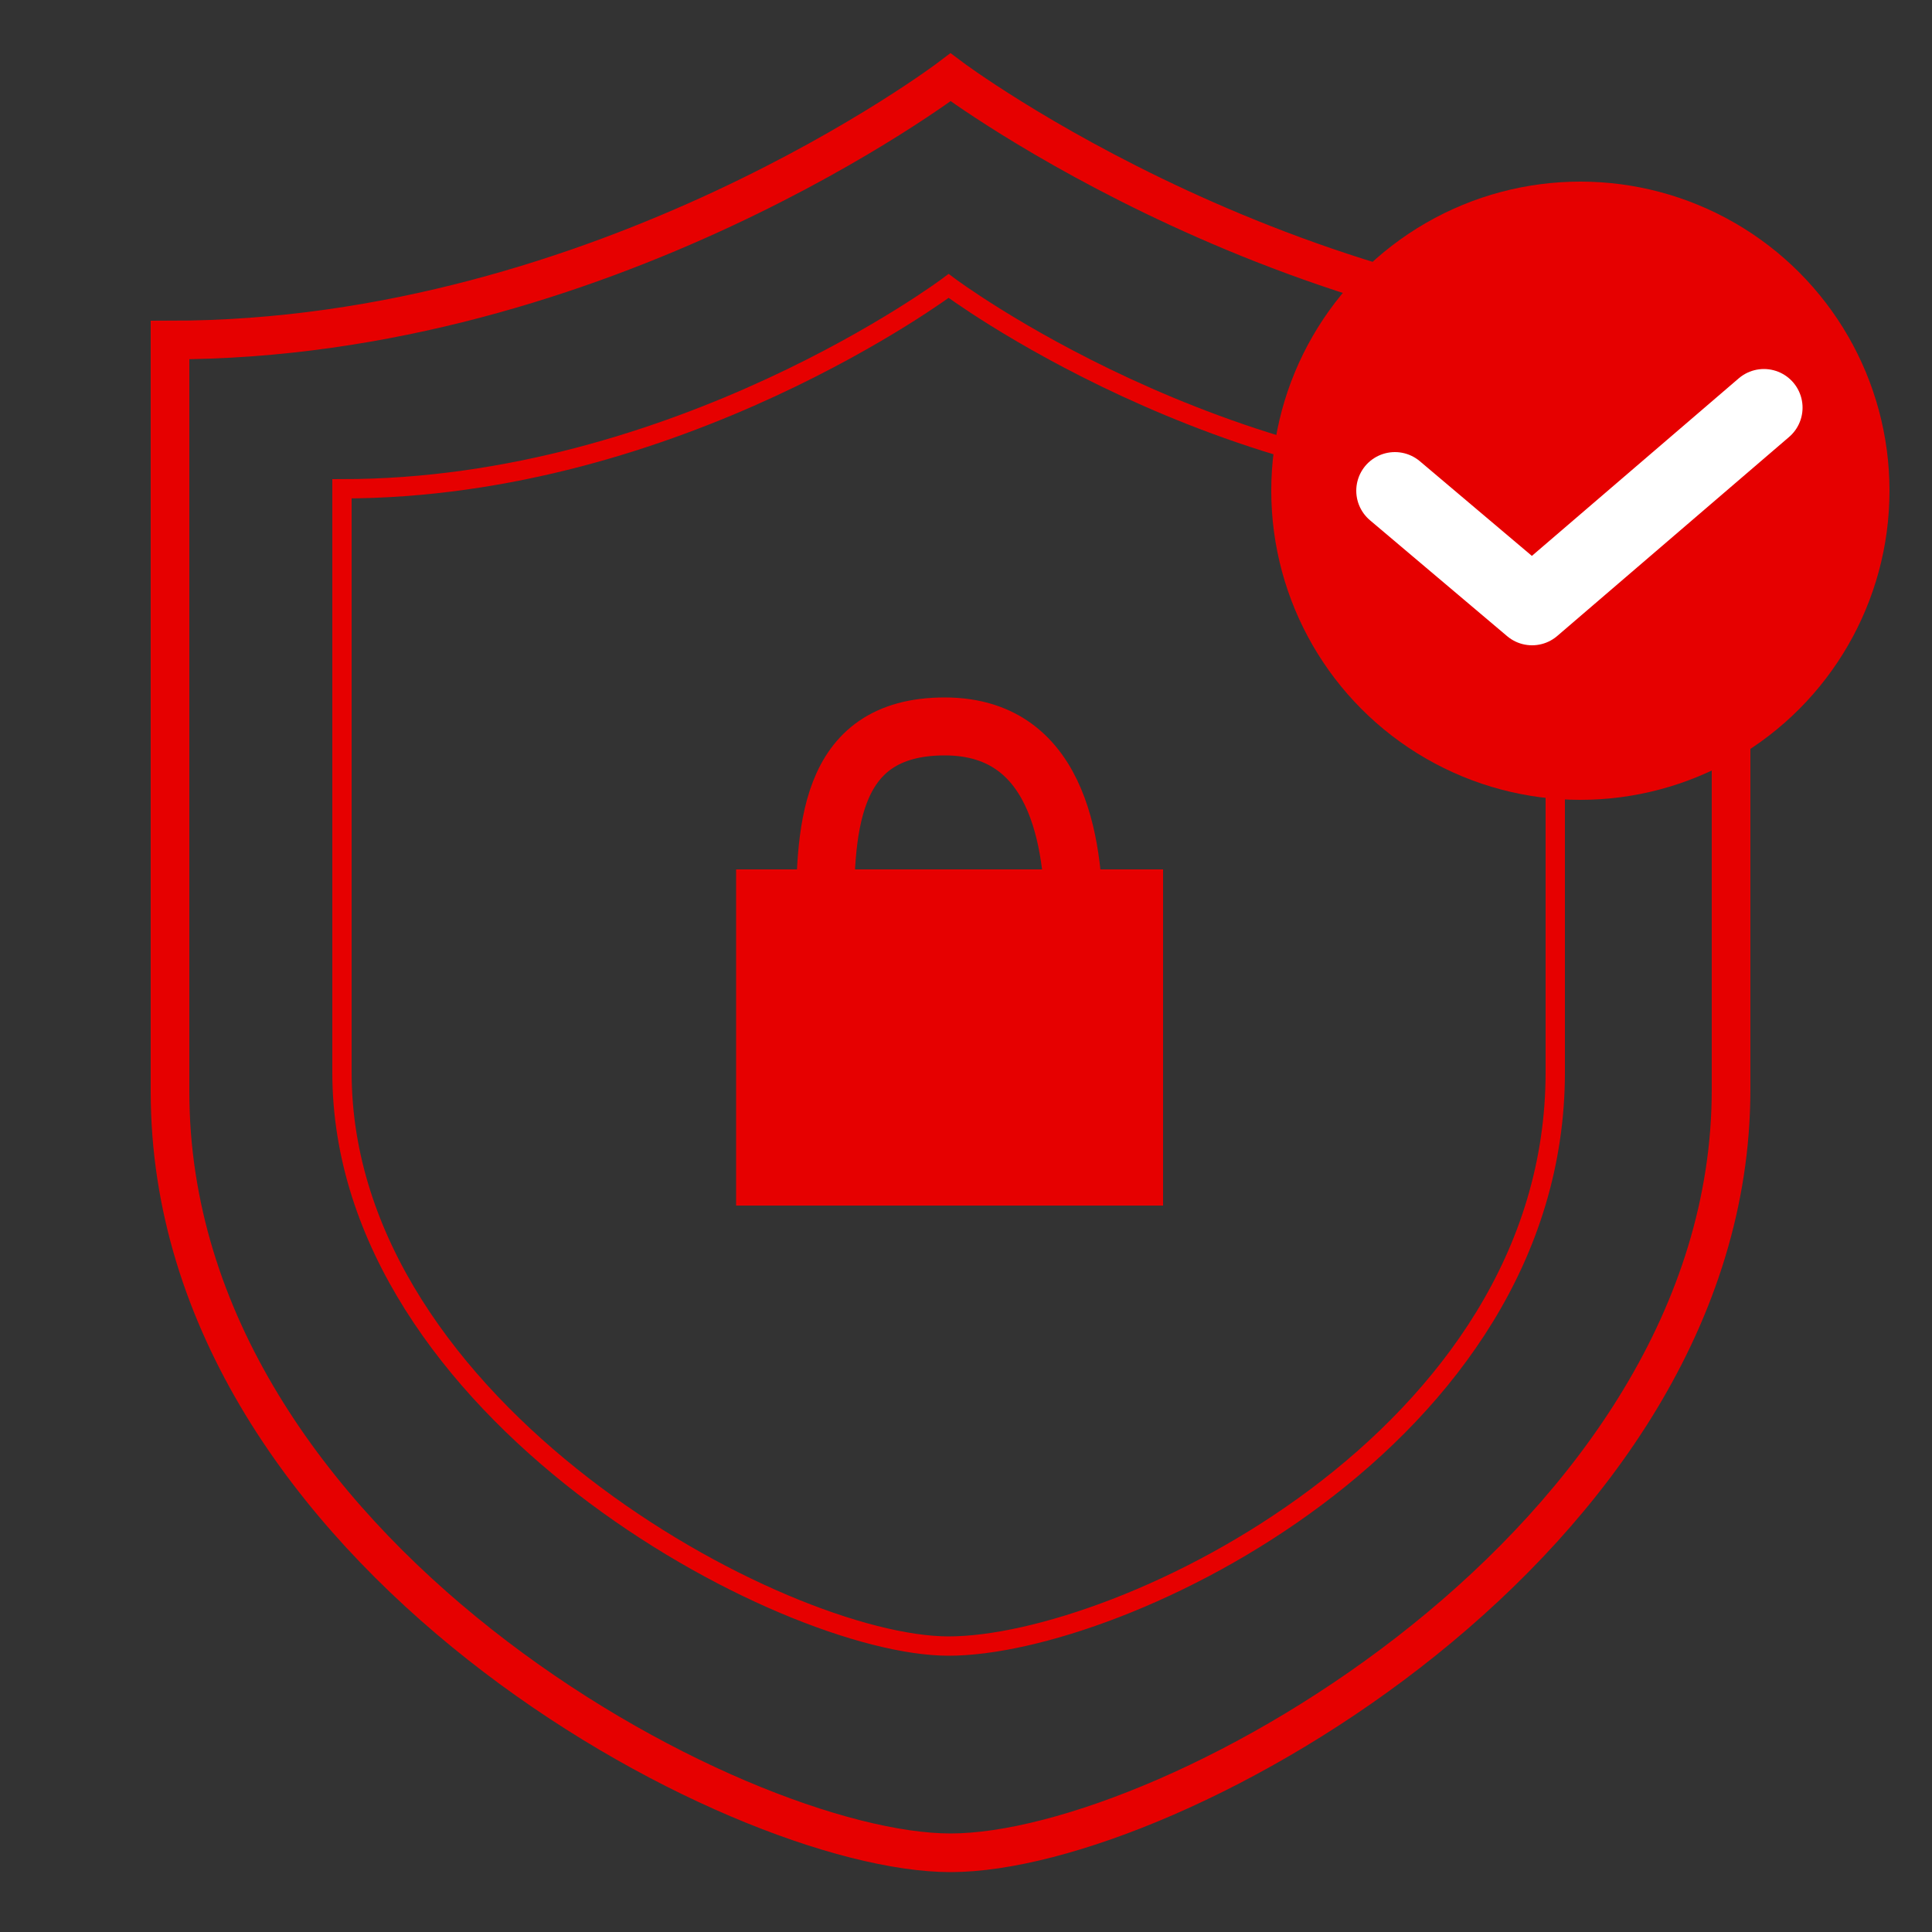
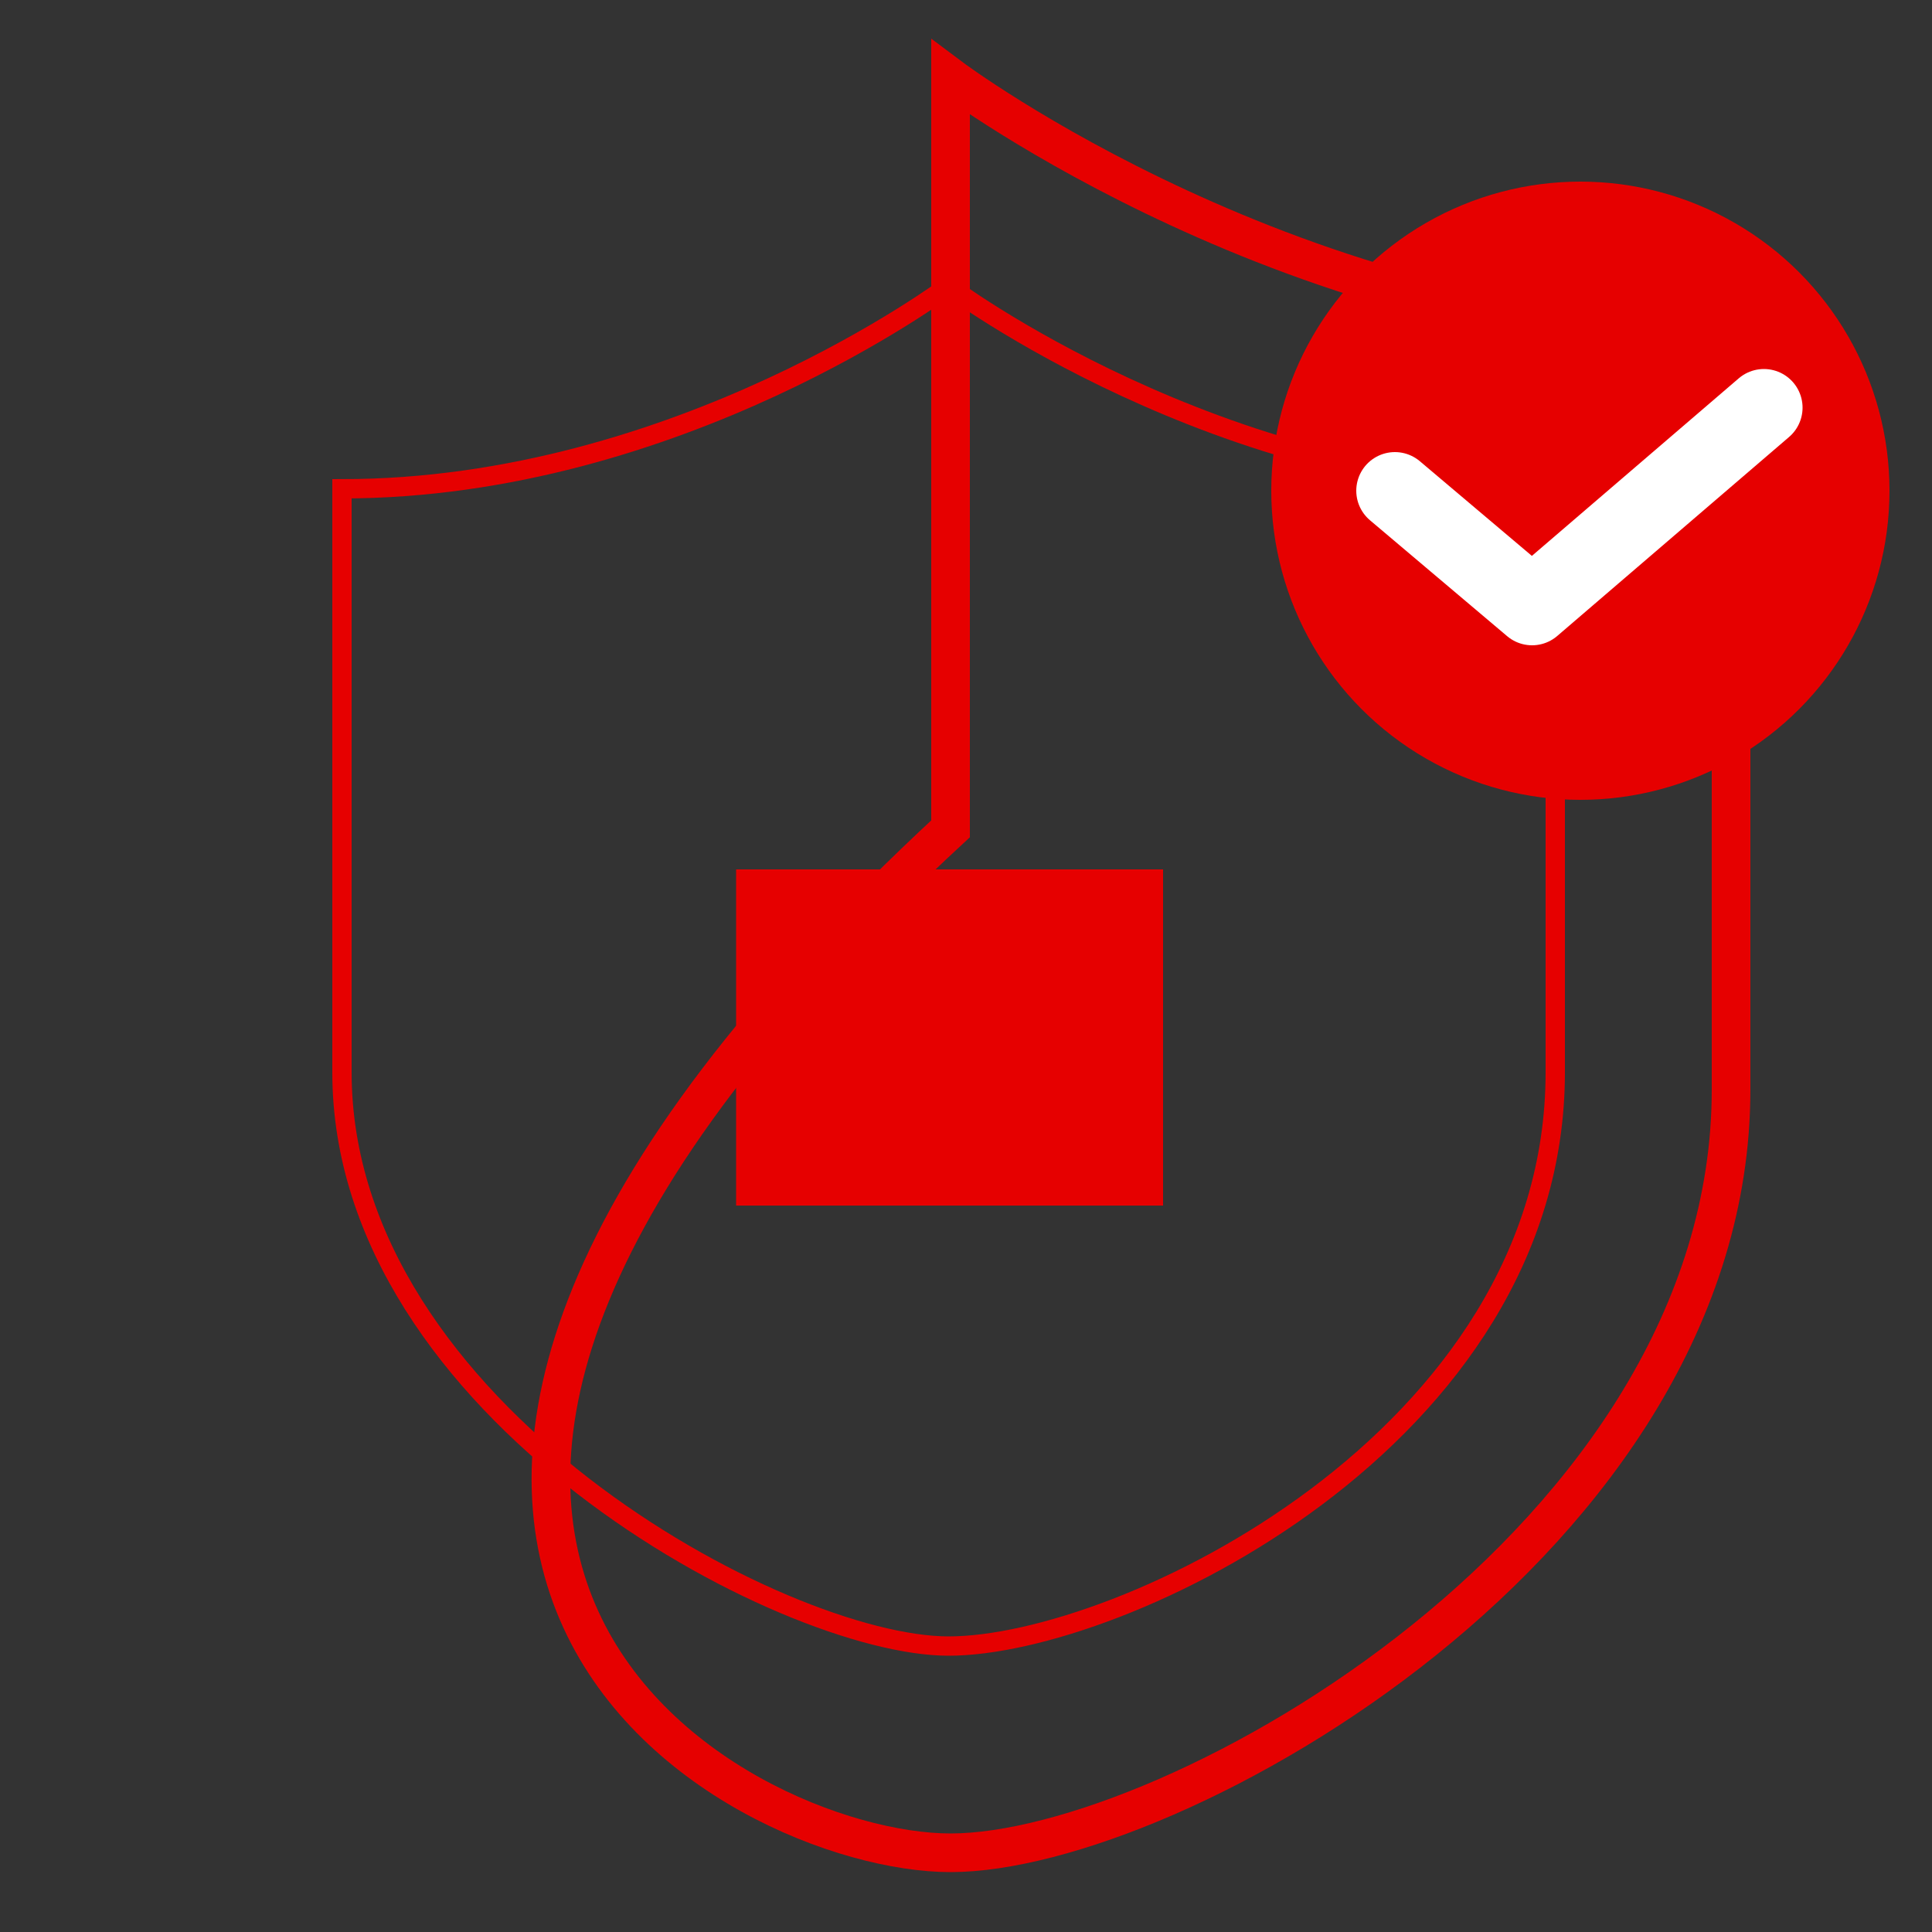
<svg xmlns="http://www.w3.org/2000/svg" version="1.1" id="Layer_1" x="0px" y="0px" viewBox="0 0 100 100" style="enable-background:new 0 0 100 100;" xml:space="preserve">
  <rect x="0" y="0" width="100" height="100" fill="#333333" stroke="none" />
  <style type="text/css">
	.st0{fill:none;stroke:#E60000;stroke-width:2;stroke-miterlimit:10;}
	.st1{fill:none;stroke:#E60000;stroke-miterlimit:10;}
	.st2{fill:#E60000;}
	.st3{fill:none;stroke:#E60000;stroke-width:3;stroke-miterlimit:10;}
	.st4{fill:none;stroke:#FFFFFF;stroke-width:4;stroke-linecap:round;stroke-linejoin:round;stroke-miterlimit:10;}
	.st5{fill:none;stroke:#FFFFFF;stroke-width:4;stroke-miterlimit:10;}
</style>
-   <path class="st0" d="M49.2,95.9c11.5,0,40.4-16.2,40.4-39.5c0-14.3,0-38.9,0-38.9C67.2,17.5,49.2,4,49.2,4S31.3,17.6,8.8,17.6  c0,0,0,24.6,0,38.9C8.8,80.3,38.1,95.9,49.2,95.9z" />
+   <path class="st0" d="M49.2,95.9c11.5,0,40.4-16.2,40.4-39.5c0-14.3,0-38.9,0-38.9C67.2,17.5,49.2,4,49.2,4c0,0,0,24.6,0,38.9C8.8,80.3,38.1,95.9,49.2,95.9z" />
  <path class="st1" d="M49.1,85.2c8.9,0,31.4-10.7,31.4-29.7c0-11.1,0-30.2,0-30.2c-17.4,0-31.4-10.5-31.4-10.5s-14,10.5-31.4,10.5  c0,0,0,19.1,0,30.2C17.7,73,40.5,85.2,49.1,85.2z" />
  <g>
    <rect x="38.1" y="45" class="st2" width="22.1" height="17.4" />
-     <path class="st3" d="M42.7,48c0-4.8,0-10.4,6.2-10.4s6.7,6.7,6.7,10.4" />
  </g>
  <circle class="st2" cx="81.8" cy="25.4" r="16" />
  <polyline class="st4" points="72.2,25.4 79.3,31.4 91.3,21.1 " />
  <path class="st5" d="M49.1,58.2" />
</svg>